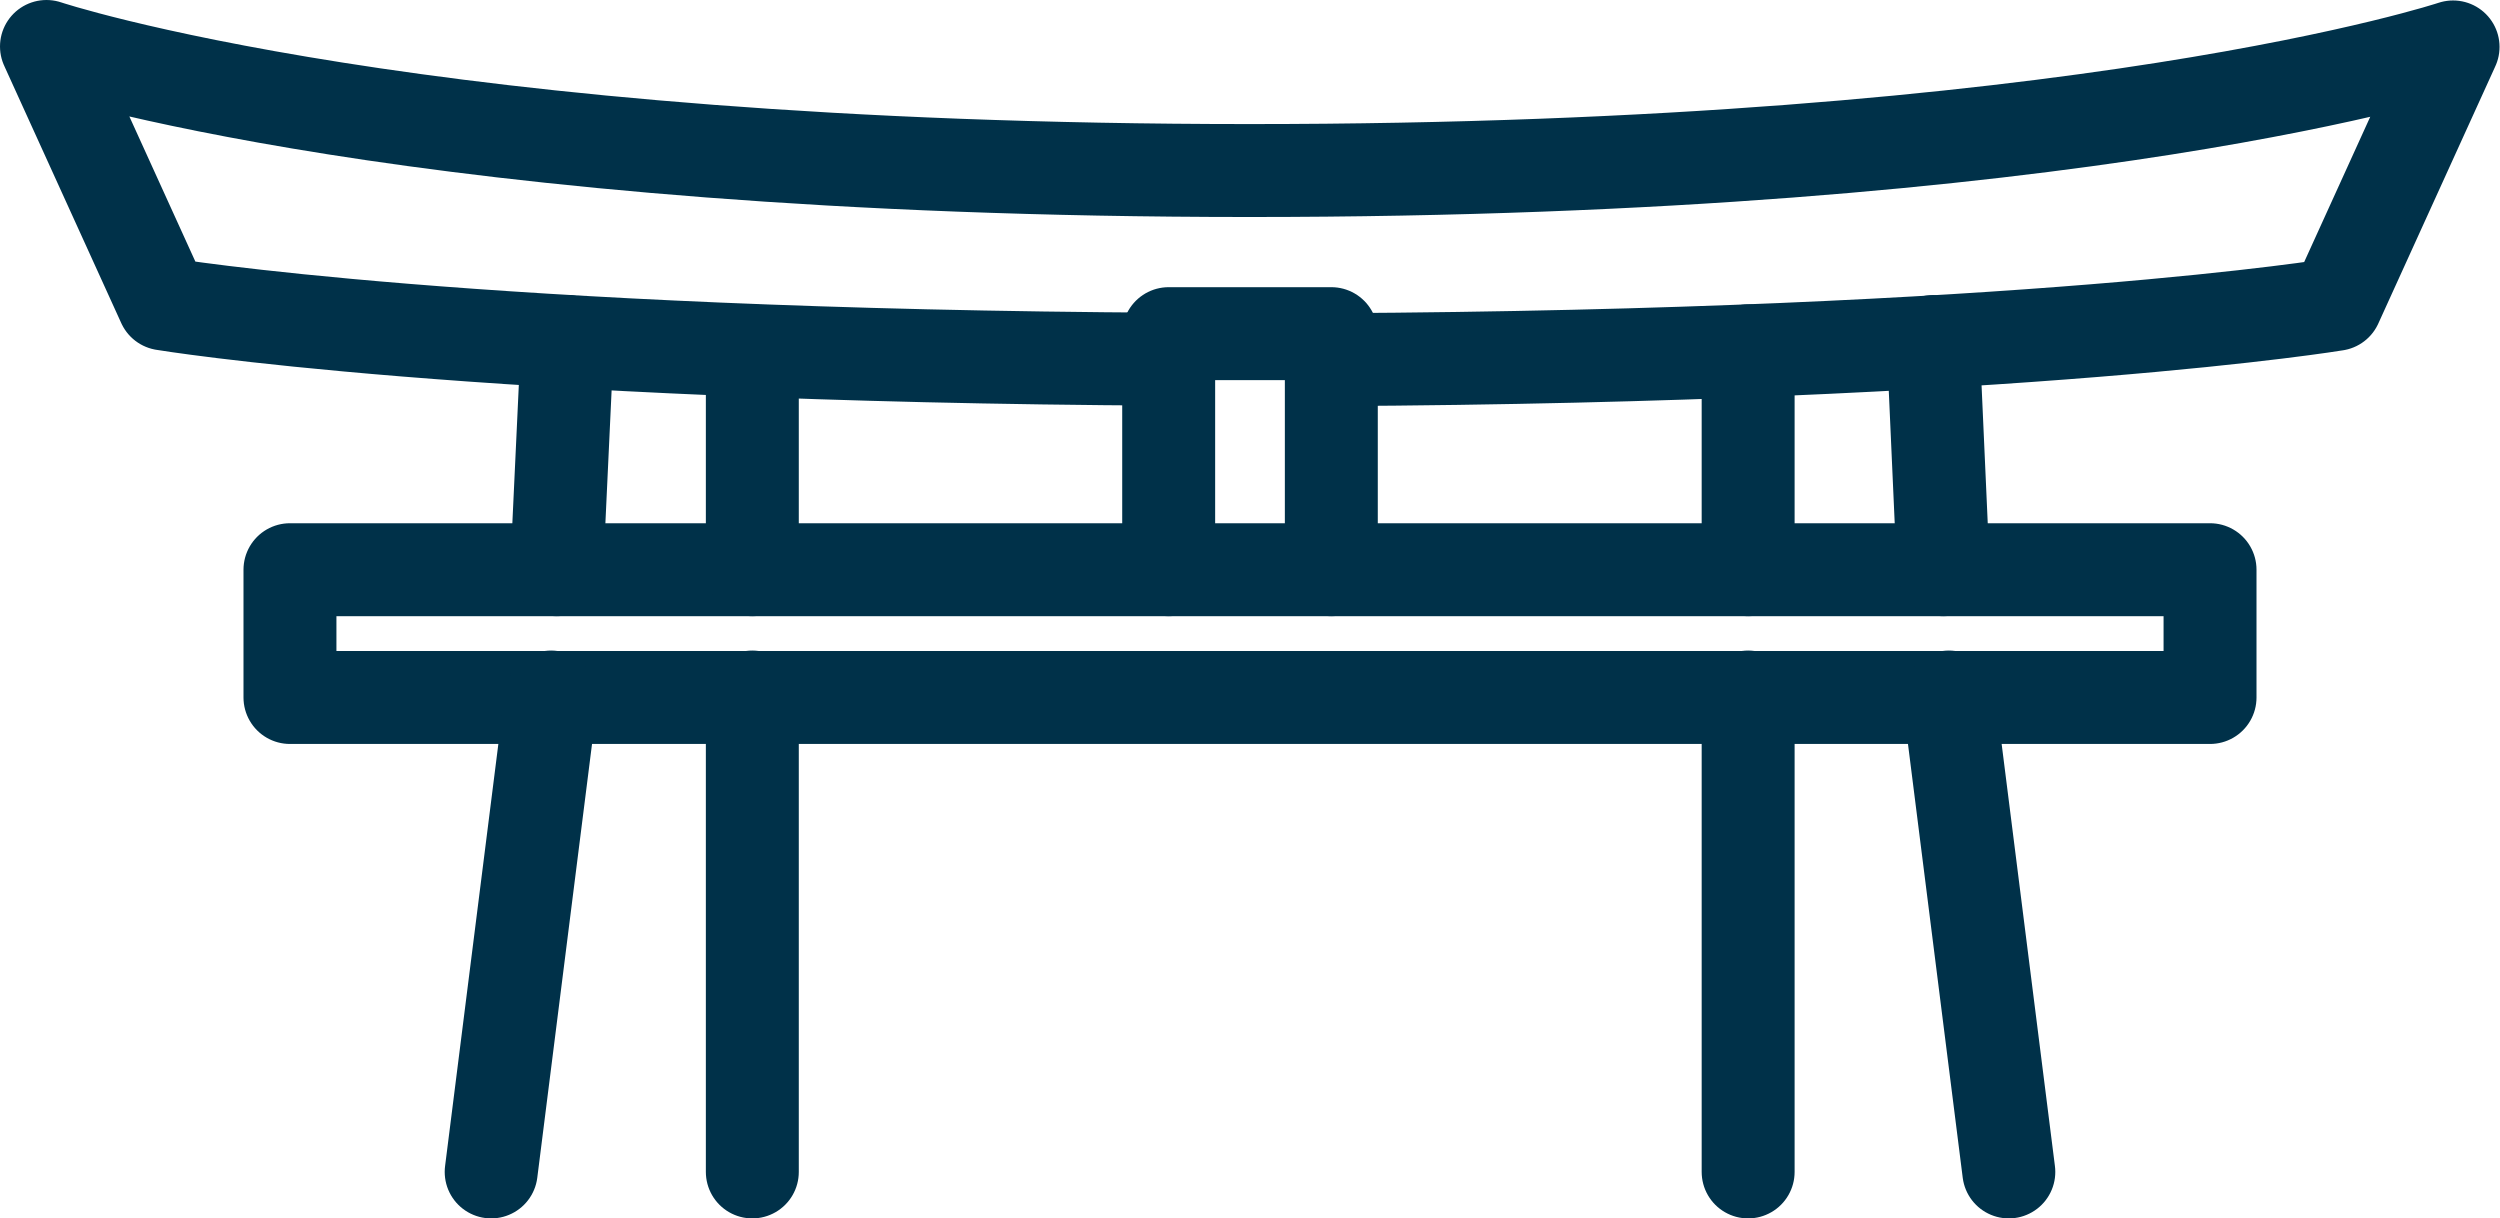
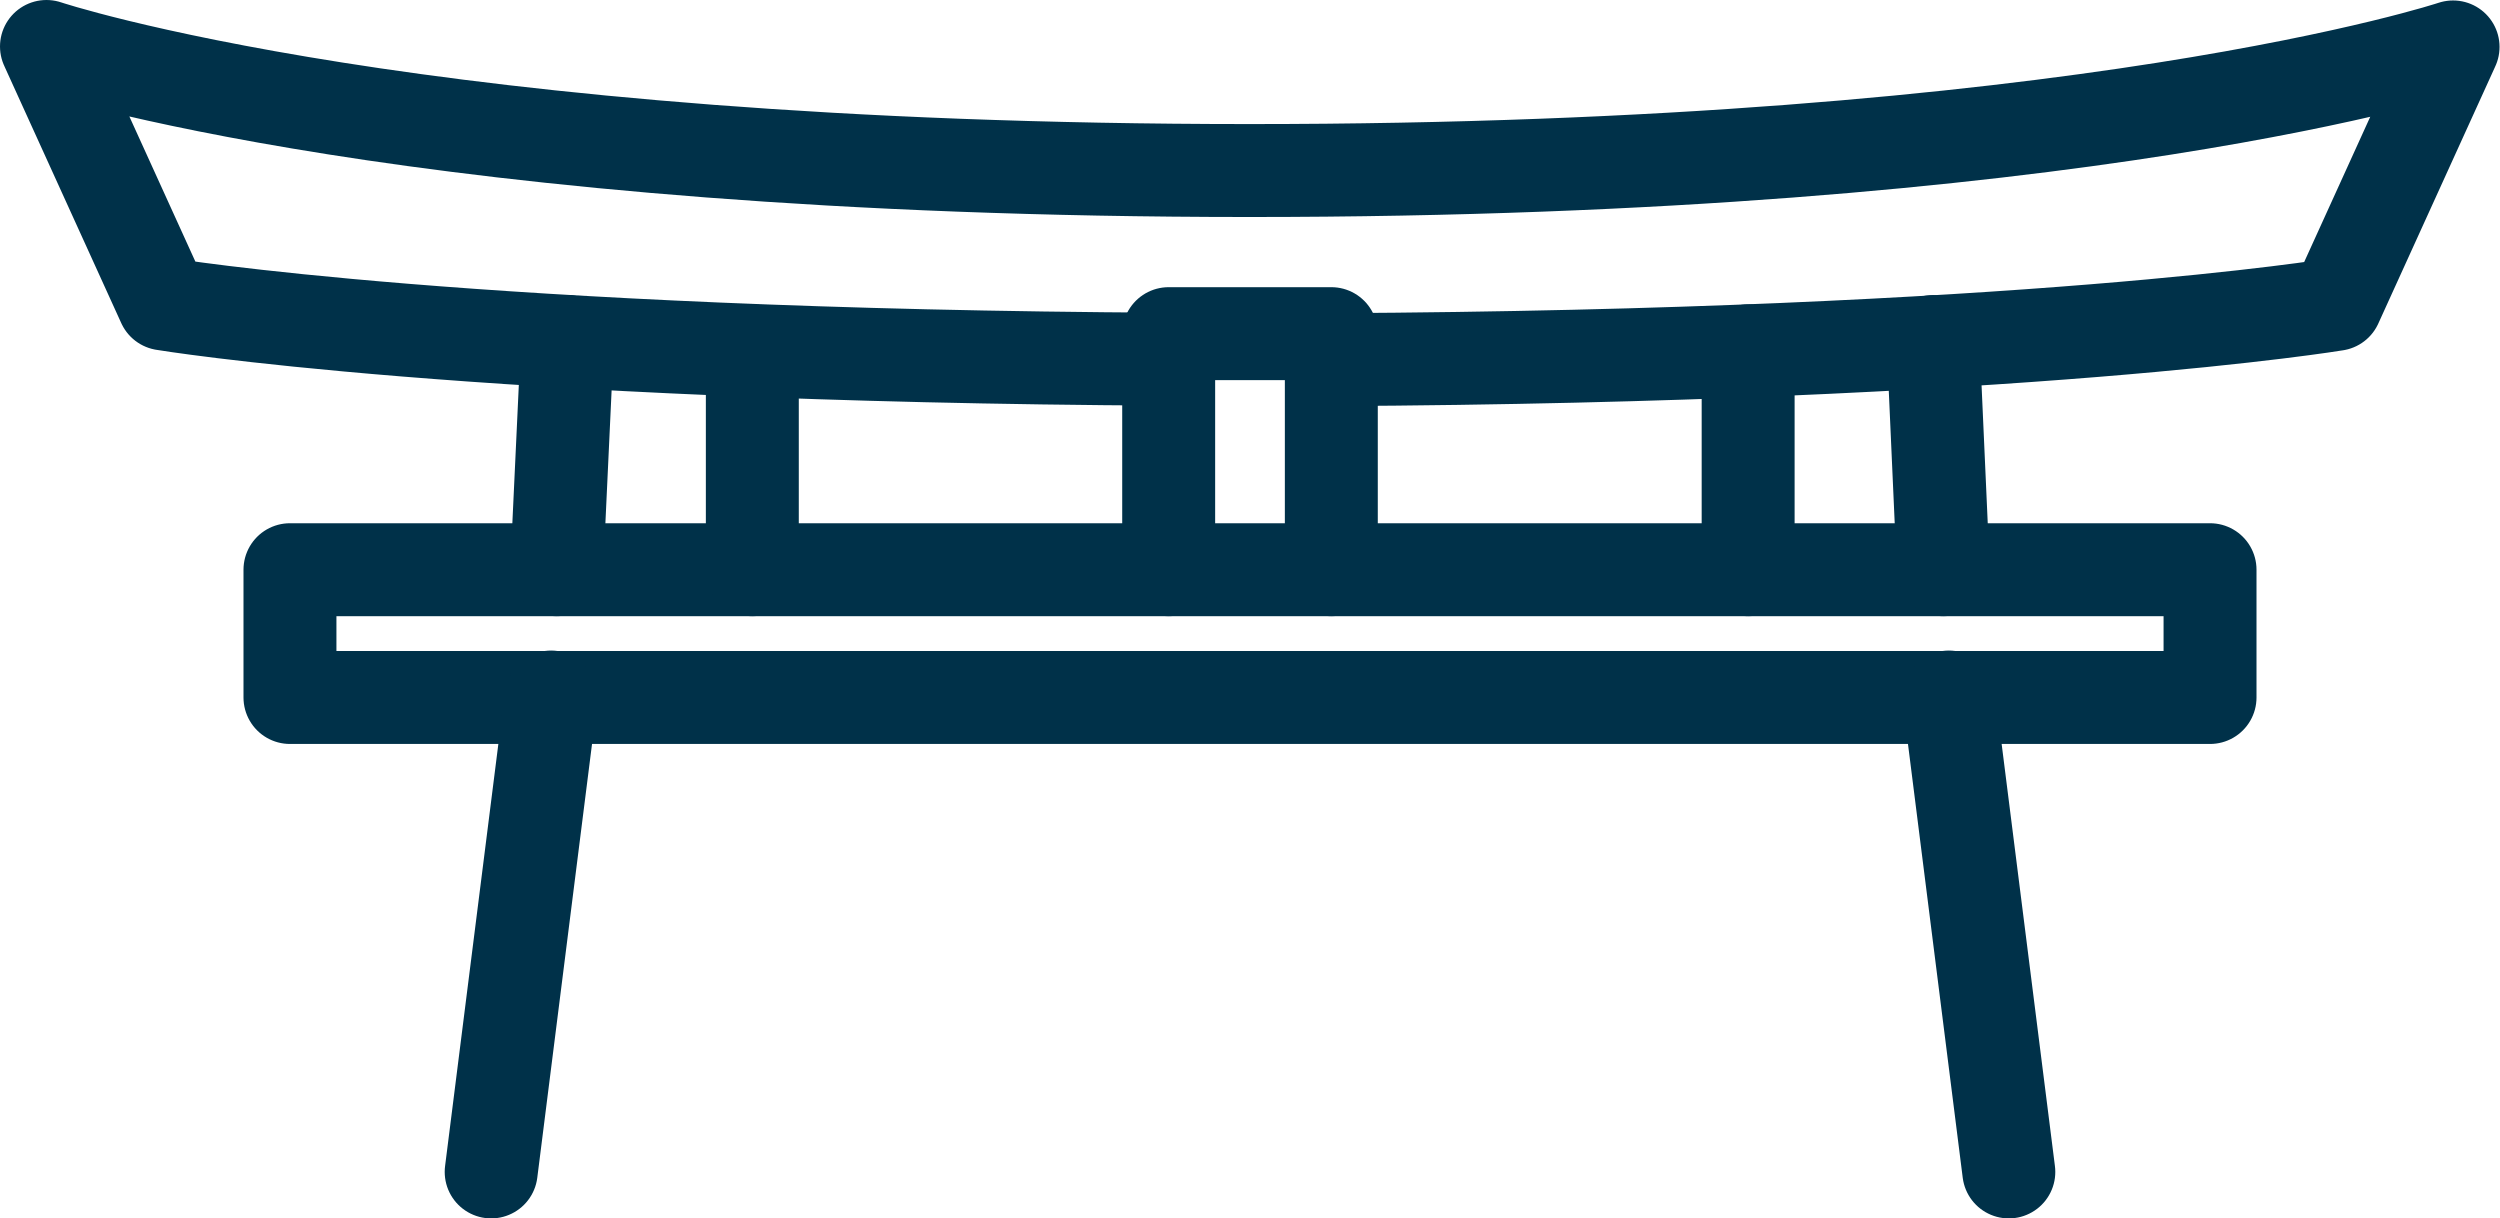
<svg xmlns="http://www.w3.org/2000/svg" id="_レイヤー_2" viewBox="0 0 53.8 26.22">
  <defs>
    <style>.cls-1{fill:none;stroke:#003149;stroke-linecap:round;stroke-linejoin:round;stroke-width:2px;}</style>
  </defs>
  <g id="_レイヤー_1-2">
    <rect class="cls-1" x="6.24" y="12.26" width="41.32" height="2.75" />
    <line class="cls-1" x1="11.98" y1="12.26" x2="12.21" y2="7.35" />
    <line class="cls-1" x1="10.57" y1="25.22" x2="11.86" y2="15" />
-     <line class="cls-1" x1="16.19" y1="15" x2="16.19" y2="25.22" />
    <line class="cls-1" x1="16.19" y1="7.55" x2="16.19" y2="12.26" />
    <line class="cls-1" x1="41.82" y1="12.26" x2="41.6" y2="7.35" />
    <line class="cls-1" x1="43.23" y1="25.22" x2="41.94" y2="15" />
-     <line class="cls-1" x1="37.62" y1="15" x2="37.62" y2="25.22" />
    <line class="cls-1" x1="37.62" y1="7.55" x2="37.62" y2="12.26" />
    <polyline class="cls-1" points="25.15 12.26 25.15 7.18 28.65 7.18 28.65 12.26" />
    <path class="cls-1" d="M28.65,7.74c14.95-.08,21.62-1.19,21.62-1.19l2.52-5.54s-7.97,2.66-25.9,2.66S1,1,1,1l2.52,5.54s6.67,1.11,21.62,1.19" />
  </g>
</svg>